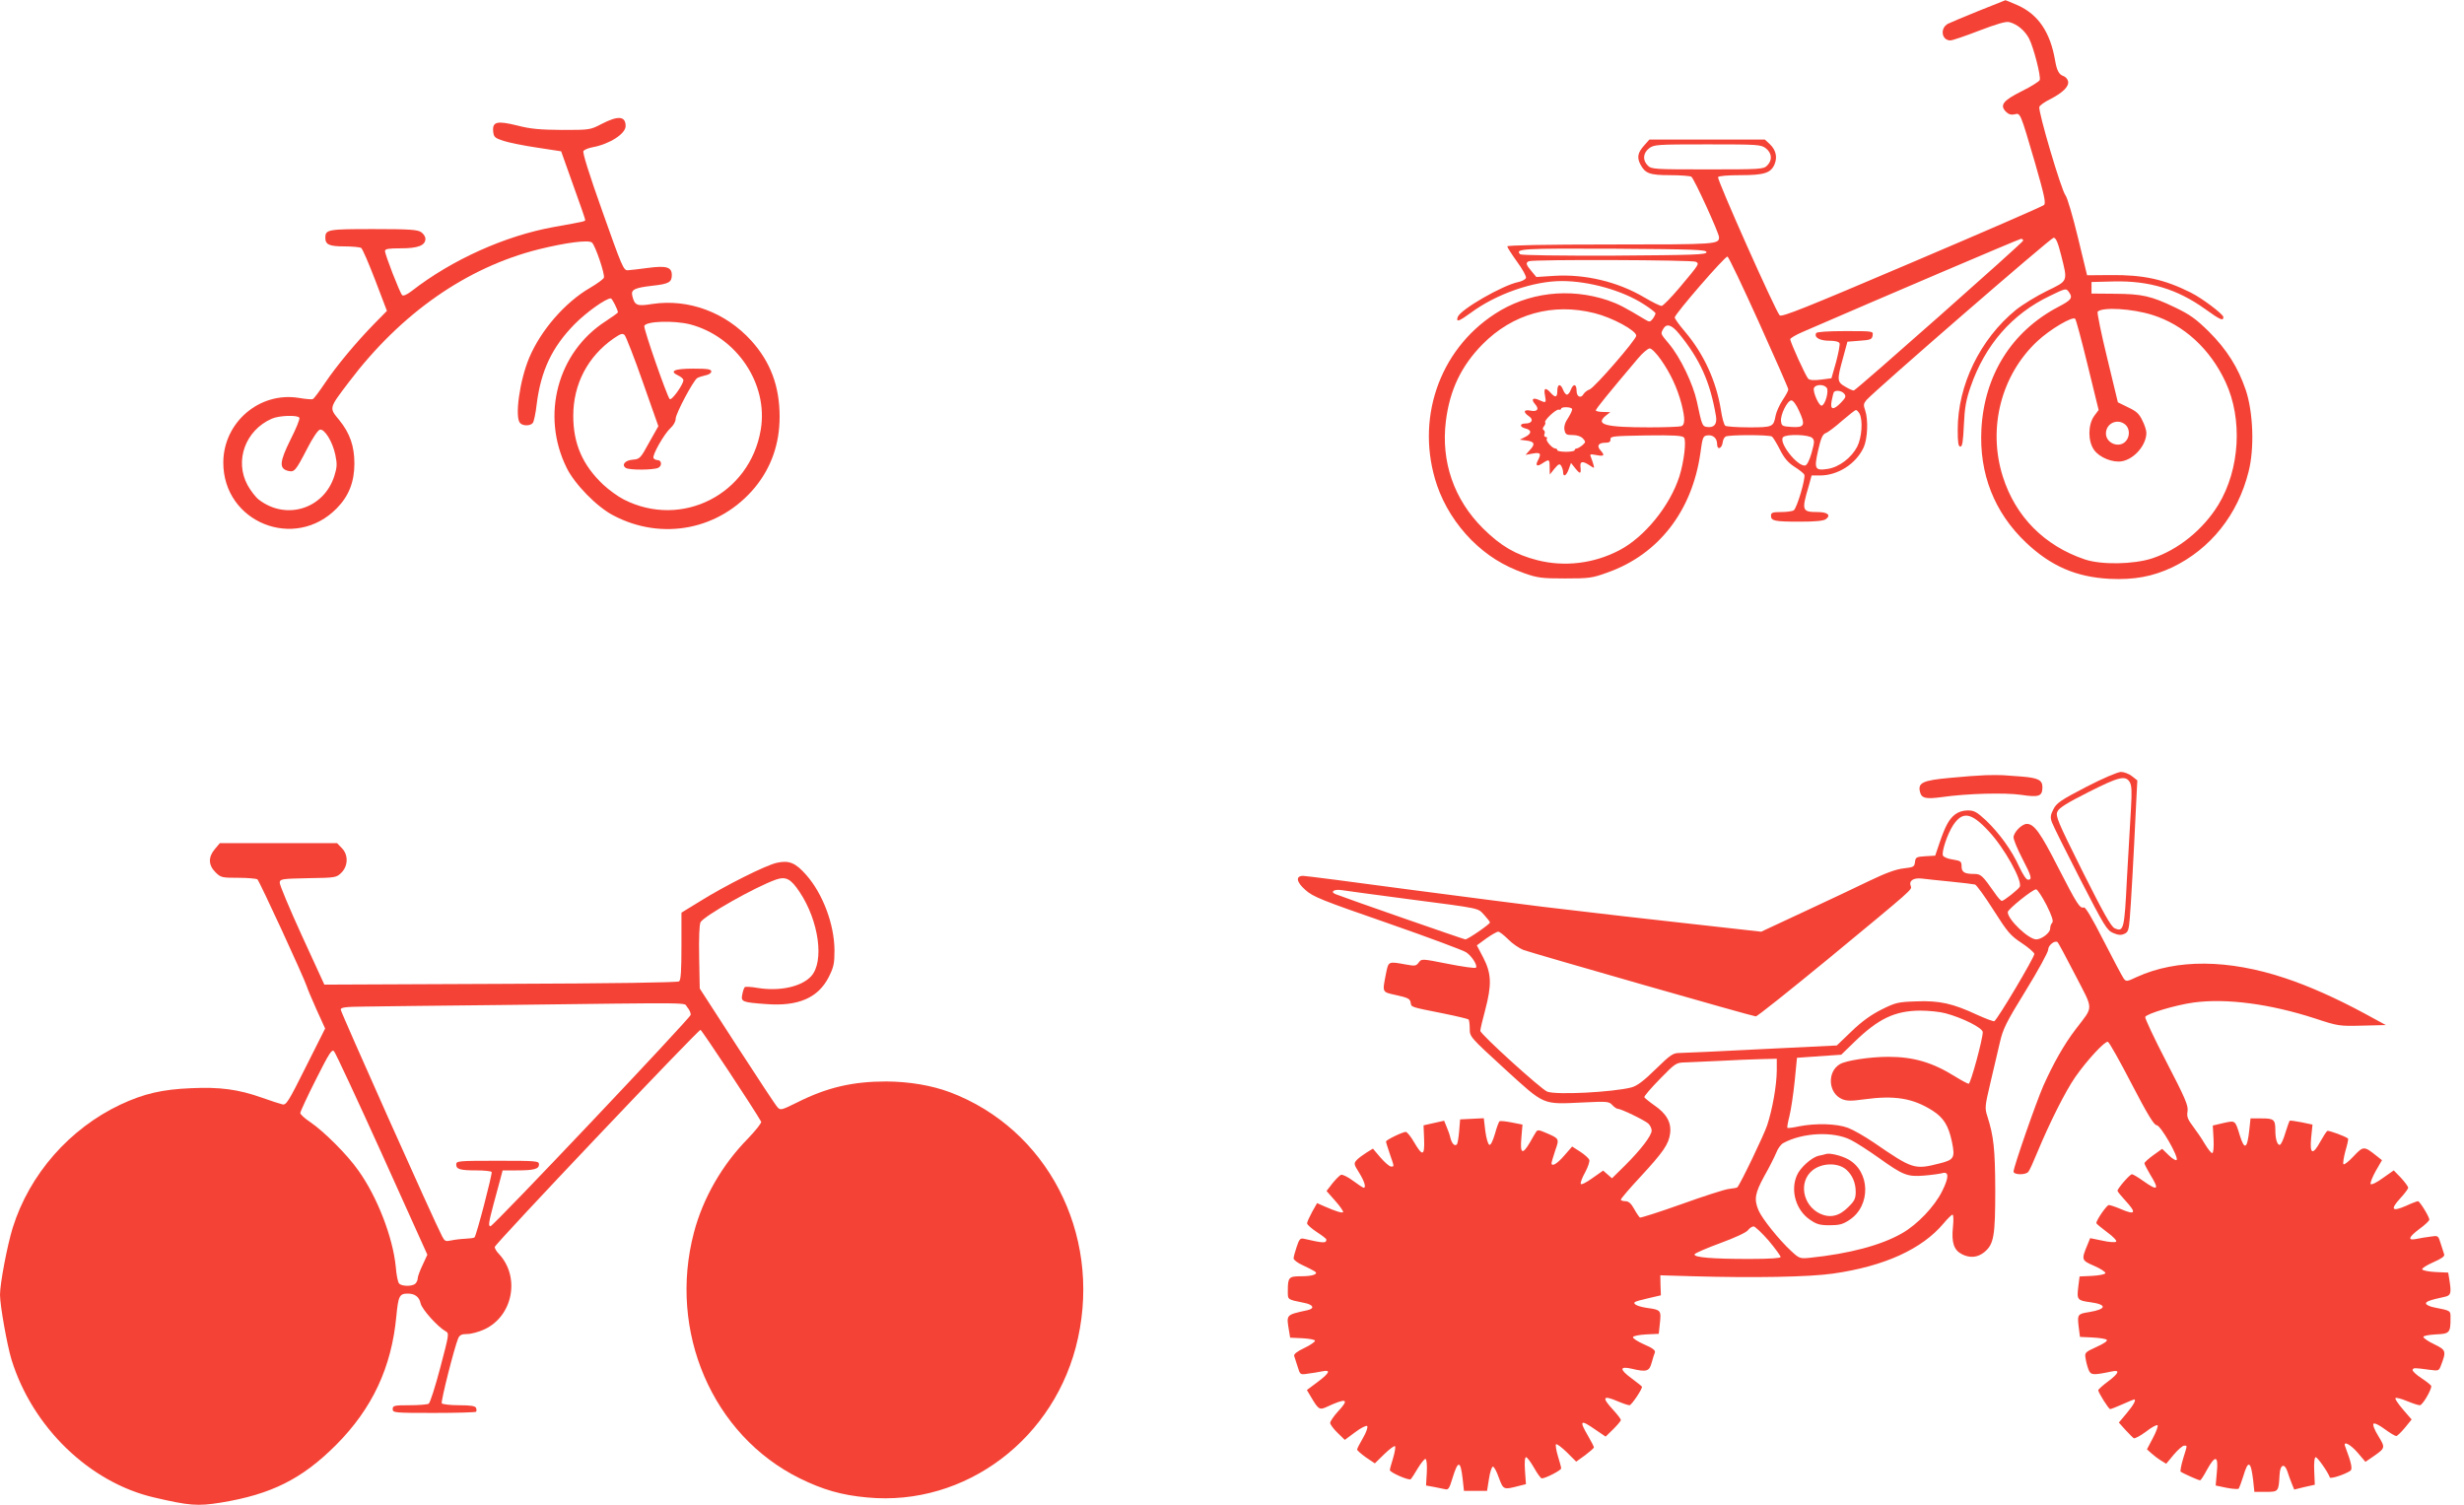
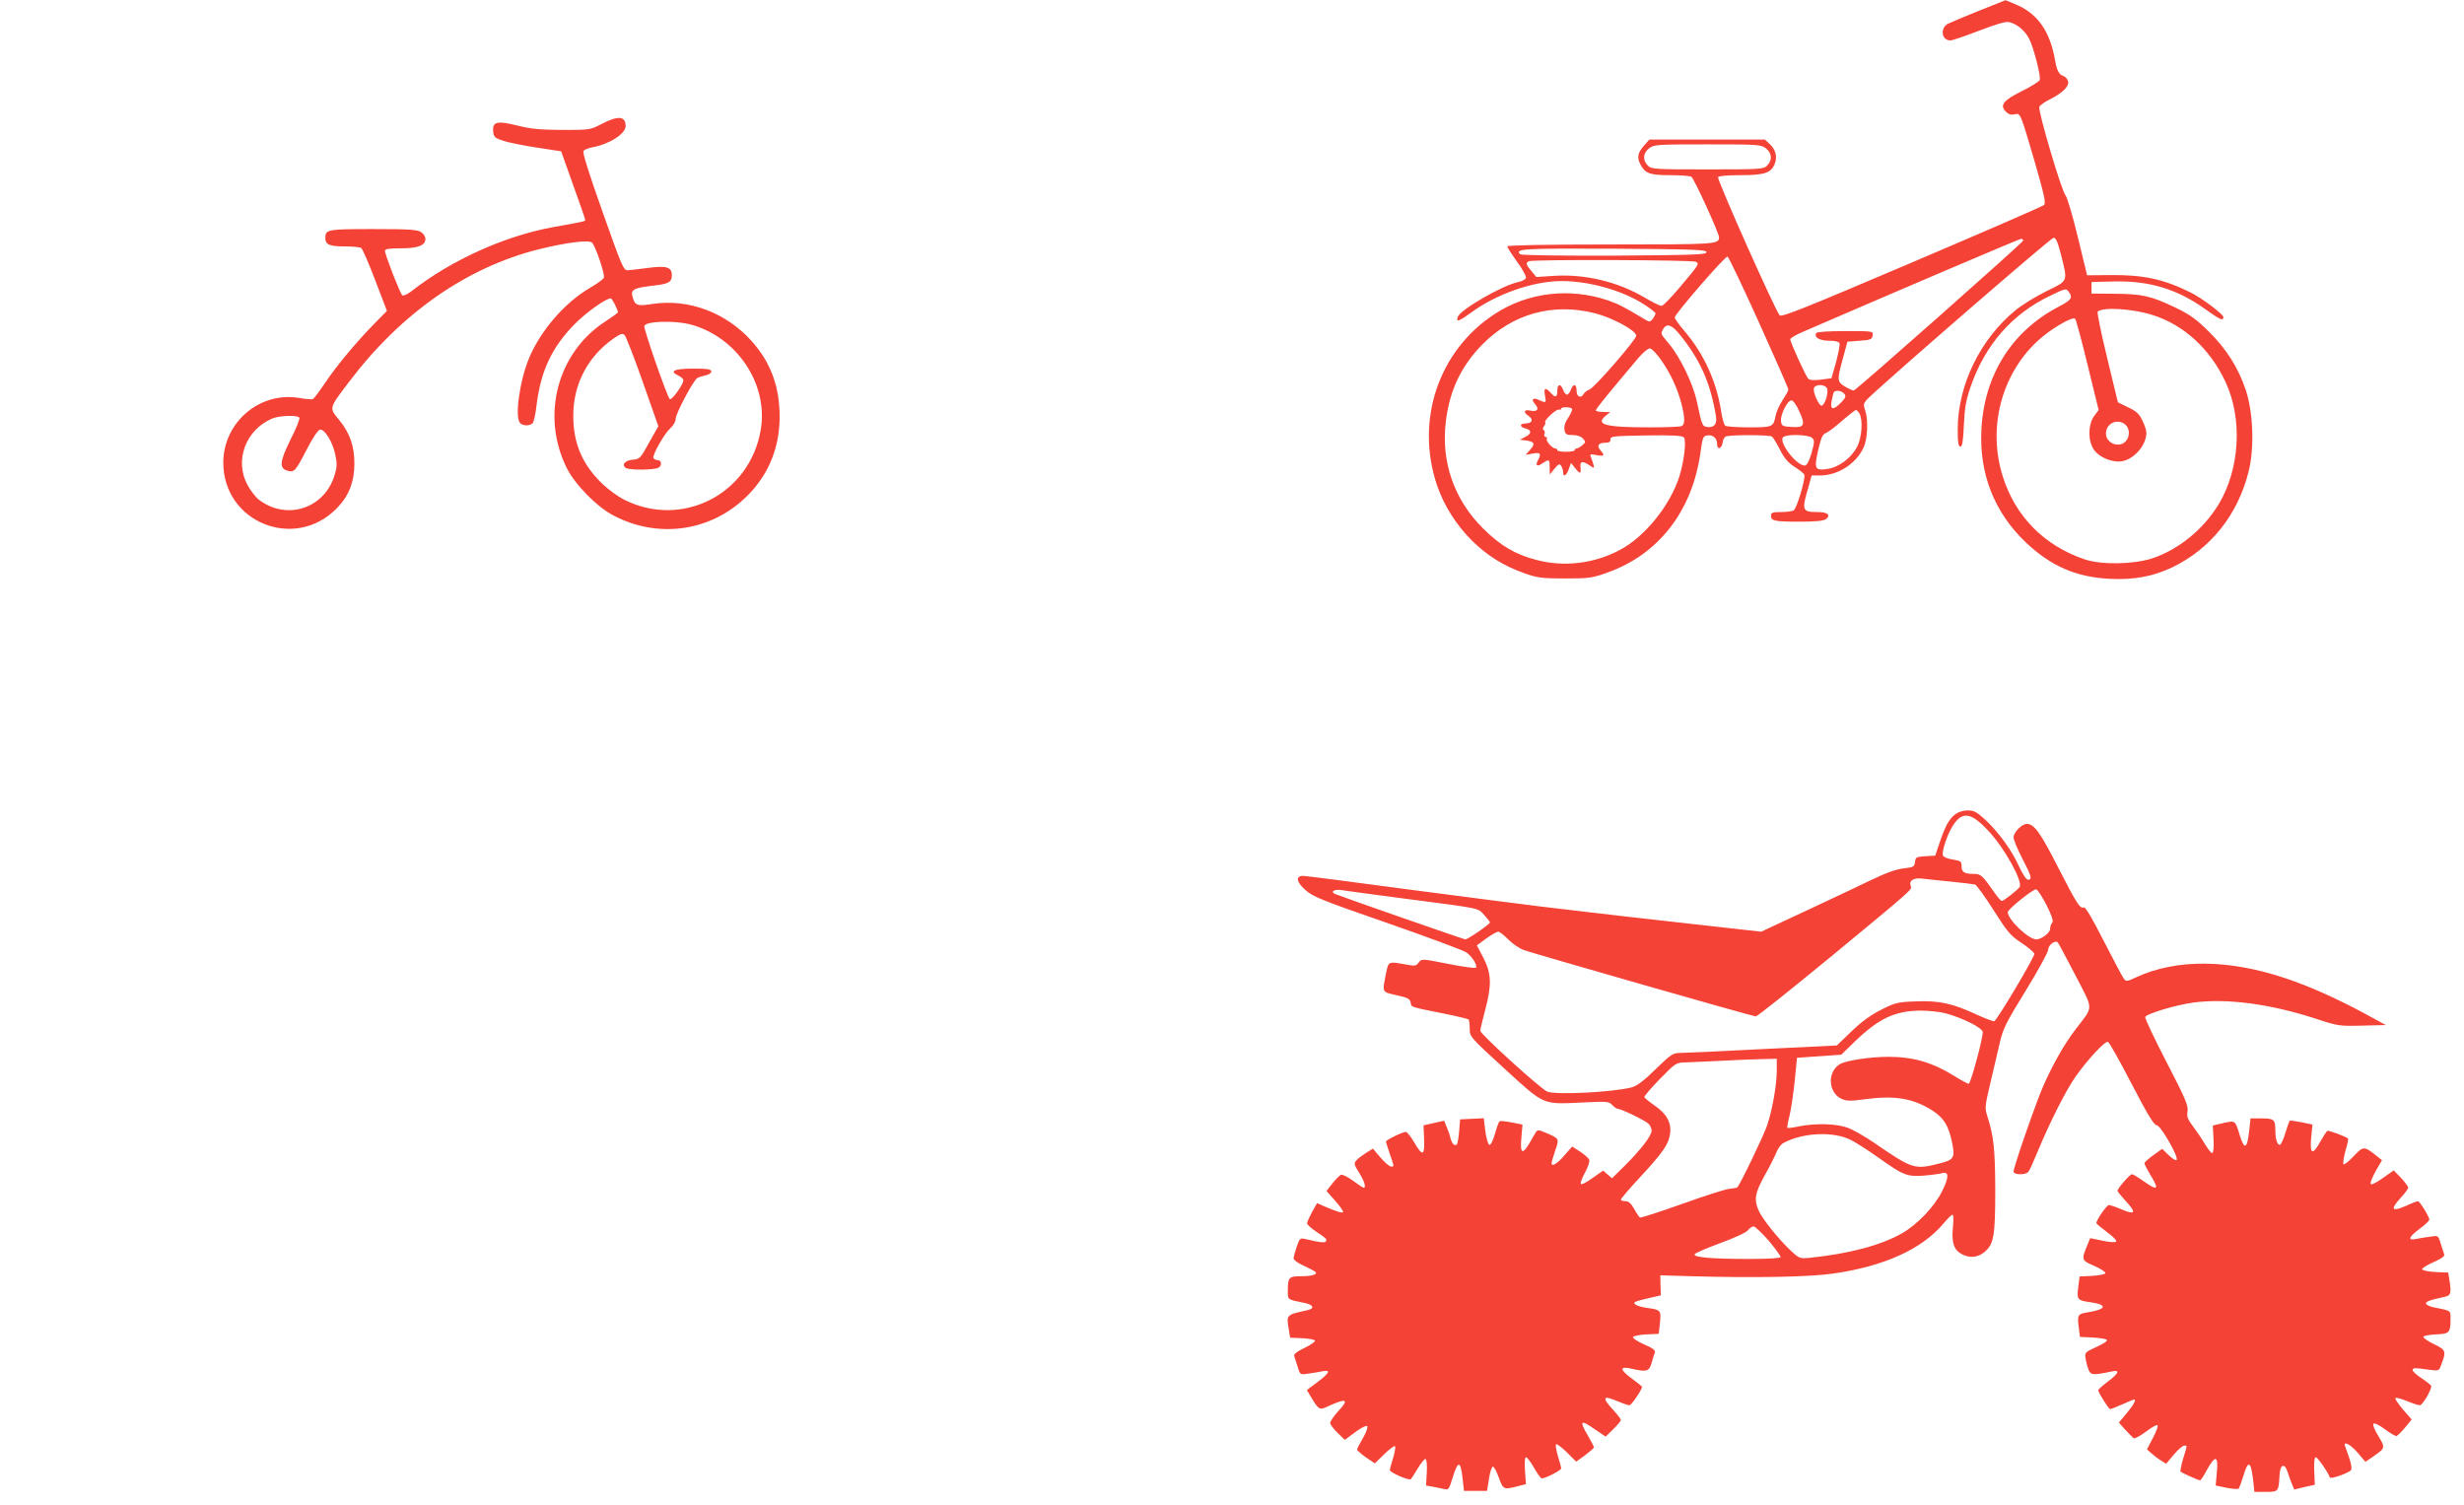
<svg xmlns="http://www.w3.org/2000/svg" version="1.0" width="1280pt" height="782pt" viewBox="0 0 1280 782" preserveAspectRatio="xMidYMid meet">
  <g transform="translate(0,782) scale(0.1,-0.1)" fill="#f44336" stroke="none">
    <path d="M10280 7764 c-74 -30 -146 -60 -160 -67 -43 -22 -35 -87 12 -87 10 0 78 23 150 51 92 35 139 49 156 44 41 -10 81 -44 103 -86 24 -48 62 -196 55 -215 -3 -7 -45 -34 -94 -58 -98 -49 -115 -73 -81 -107 13 -13 27 -17 44 -13 31 8 29 12 106 -250 49 -171 58 -211 47 -221 -7 -7 -316 -141 -687 -299 -554 -236 -676 -285 -686 -274 -22 23 -327 707 -320 718 4 6 50 10 116 10 124 0 159 11 178 58 15 37 6 74 -26 104 l-25 23 -300 0 -300 0 -29 -33 c-31 -35 -36 -60 -18 -95 25 -48 48 -57 154 -57 55 0 105 -4 111 -8 14 -8 144 -293 144 -314 0 -37 -9 -38 -562 -38 -344 0 -538 -4 -538 -10 0 -5 23 -41 51 -80 28 -38 49 -76 46 -84 -3 -8 -21 -17 -39 -21 -81 -16 -300 -142 -315 -181 -11 -30 6 -24 69 22 130 96 322 164 471 164 142 0 316 -49 427 -121 33 -21 60 -42 60 -47 0 -4 -6 -17 -14 -28 -14 -17 -17 -18 -40 -4 -108 65 -139 81 -194 100 -200 67 -416 41 -587 -71 -292 -190 -414 -553 -300 -890 36 -105 98 -203 179 -285 81 -80 165 -133 275 -172 68 -24 91 -27 211 -27 126 0 141 2 221 31 265 94 439 319 482 619 11 82 14 90 35 93 30 5 52 -14 52 -45 0 -32 24 -25 29 8 1 13 8 27 15 31 15 10 228 10 241 0 6 -4 24 -34 41 -67 22 -44 42 -68 76 -90 26 -16 49 -35 51 -41 8 -17 -39 -176 -55 -185 -7 -5 -37 -9 -65 -9 -45 0 -53 -3 -53 -19 0 -27 18 -31 149 -31 82 0 123 4 136 13 28 21 9 37 -43 37 -81 0 -84 8 -46 135 l15 55 43 0 c94 0 187 60 227 145 21 46 25 144 8 194 -10 27 -8 35 7 53 51 56 958 843 972 843 12 0 22 -23 39 -90 35 -140 38 -132 -75 -187 -53 -26 -125 -70 -160 -98 -186 -152 -302 -391 -302 -622 0 -68 3 -88 14 -88 10 0 14 27 18 113 4 89 11 129 35 198 75 217 215 378 412 472 80 39 84 40 97 22 24 -32 16 -43 -55 -80 -241 -127 -383 -354 -398 -635 -12 -231 67 -432 231 -588 130 -123 261 -180 436 -189 127 -6 223 12 325 60 199 96 340 273 396 497 31 121 24 310 -15 425 -40 117 -98 209 -191 302 -68 67 -99 89 -176 126 -125 60 -172 70 -314 71 l-120 1 0 30 0 30 117 3 c184 4 329 -40 474 -144 78 -56 94 -63 94 -41 -1 15 -109 97 -169 127 -138 69 -246 93 -418 91 l-121 -1 -48 198 c-26 108 -55 206 -64 217 -21 24 -144 440 -136 460 3 8 28 26 57 40 67 35 99 67 92 94 -3 11 -14 23 -24 26 -23 8 -34 28 -43 80 -25 147 -87 239 -193 287 -34 15 -64 27 -65 27 -2 -1 -64 -25 -138 -55z m-1106 -715 c31 -25 34 -61 6 -89 -19 -19 -33 -20 -310 -20 -277 0 -291 1 -310 20 -28 28 -25 64 6 89 26 20 39 21 304 21 265 0 278 -1 304 -21z m1336 -479 c0 -9 -862 -772 -879 -778 -5 -2 -25 7 -45 19 -43 25 -44 34 -12 149 l23 85 64 5 c57 4 64 7 67 28 3 22 3 22 -142 22 -90 0 -147 -4 -151 -10 -13 -22 17 -40 67 -40 31 0 50 -5 54 -13 3 -8 -6 -52 -18 -98 l-24 -84 -54 -7 c-38 -5 -59 -3 -67 5 -13 14 -93 189 -93 205 0 5 28 22 63 37 417 181 1125 483 1135 484 6 1 12 -3 12 -9z m-1645 -60 c0 -13 -61 -15 -479 -18 -284 -1 -484 2 -489 7 -29 29 11 31 486 29 421 -3 482 -5 482 -18z m272 -364 c84 -186 153 -343 153 -349 0 -7 -14 -32 -30 -56 -16 -24 -32 -60 -36 -80 -11 -59 -15 -61 -138 -61 -61 0 -116 4 -123 8 -7 4 -17 41 -23 81 -24 150 -88 291 -186 407 -30 35 -54 68 -54 75 0 17 262 320 274 316 6 -2 79 -155 163 -341z m-327 314 c18 -11 19 -10 -85 -134 -44 -52 -86 -95 -93 -95 -7 -1 -48 19 -90 44 -139 82 -308 122 -469 112 l-92 -6 -25 30 c-29 34 -32 45 -13 52 23 10 852 7 867 -3z m-526 -267 c92 -23 216 -90 216 -117 0 -20 -216 -269 -242 -279 -12 -4 -26 -15 -31 -23 -14 -26 -37 -16 -37 16 0 36 -17 39 -30 5 -5 -14 -14 -25 -20 -25 -6 0 -15 11 -20 25 -13 34 -30 31 -30 -5 0 -35 -10 -38 -35 -10 -27 30 -37 24 -29 -15 7 -39 6 -40 -31 -23 -32 15 -43 4 -21 -21 24 -26 12 -42 -24 -34 -35 7 -39 -8 -8 -29 26 -17 17 -38 -18 -38 -31 0 -31 -18 1 -26 33 -8 32 -27 -2 -44 l-28 -14 30 -4 c46 -5 52 -18 24 -48 l-24 -27 38 7 c40 7 45 0 26 -36 -15 -28 -4 -34 25 -14 34 22 36 21 36 -21 l1 -38 24 30 c21 25 27 28 35 15 5 -8 10 -23 10 -32 0 -29 17 -20 29 14 l12 33 24 -30 c25 -30 29 -28 25 13 -2 26 12 28 47 5 26 -17 26 -17 21 2 -3 11 -9 29 -13 39 -8 17 -5 18 28 12 41 -8 45 -2 21 25 -21 23 -10 39 25 39 21 0 28 5 27 18 -1 16 15 17 185 20 145 2 189 -1 197 -11 13 -16 0 -126 -24 -202 -49 -153 -181 -315 -311 -383 -133 -70 -286 -88 -427 -52 -113 29 -189 73 -282 165 -151 150 -219 347 -193 557 20 162 80 287 190 399 157 159 365 217 583 162z m2897 -9 c163 -51 300 -176 380 -348 90 -192 75 -454 -37 -638 -79 -129 -208 -234 -345 -279 -96 -31 -263 -34 -349 -5 -210 71 -360 222 -426 431 -79 250 -9 526 179 702 66 62 183 131 197 117 5 -5 34 -114 65 -241 l57 -233 -24 -32 c-32 -46 -32 -130 0 -175 28 -40 98 -68 146 -59 64 12 126 84 126 148 0 12 -9 41 -21 64 -16 34 -31 48 -74 68 l-53 26 -56 232 c-31 127 -53 235 -49 239 26 25 179 16 284 -17z m-2460 -96 c110 -134 163 -252 193 -429 7 -42 -9 -62 -46 -57 -25 3 -27 9 -53 132 -20 92 -86 230 -145 300 -45 54 -44 51 -30 77 17 30 43 23 81 -23z m-92 -138 c49 -70 84 -145 106 -228 19 -76 19 -108 -1 -116 -9 -3 -82 -6 -163 -6 -232 0 -285 14 -230 60 l24 19 -37 1 c-21 0 -38 4 -38 8 0 8 66 89 219 270 24 29 52 52 61 52 10 0 36 -27 59 -60z m860 -144 c13 -15 -6 -87 -25 -93 -14 -5 -48 72 -41 91 8 20 51 21 66 2z m91 -31 c11 -13 8 -21 -15 -45 -41 -43 -59 -40 -50 7 4 21 9 41 11 45 9 13 41 9 54 -7z m-234 -90 c34 -74 28 -87 -38 -83 -49 3 -53 5 -56 30 -4 33 33 108 54 108 9 0 26 -23 40 -55z m-1180 12 c4 -4 -5 -24 -18 -45 -18 -26 -24 -47 -21 -65 5 -24 10 -27 43 -27 23 0 43 -7 53 -18 15 -17 15 -19 -3 -35 -11 -9 -25 -17 -30 -17 -6 0 -10 -4 -10 -9 0 -4 -20 -8 -45 -8 -25 0 -45 4 -45 8 0 5 -4 9 -10 9 -16 0 -51 40 -45 50 4 6 1 10 -5 10 -7 0 -10 7 -7 15 4 8 2 17 -4 21 -6 4 -6 11 2 20 6 8 9 17 6 20 -8 9 56 69 70 66 7 -2 13 1 13 5 0 10 47 10 56 0z m1494 -26 c18 -35 12 -123 -12 -171 -30 -58 -94 -107 -154 -116 -66 -10 -71 0 -49 97 14 62 23 83 39 89 12 4 50 33 85 64 36 31 68 56 72 56 5 0 13 -9 19 -19z m1382 -58 c22 -20 23 -61 1 -85 -34 -38 -103 -11 -103 40 0 54 62 81 102 45z m-1628 -68 c13 -13 12 -22 -3 -77 -11 -39 -24 -64 -33 -66 -40 -8 -141 121 -115 147 17 17 132 14 151 -4z" />
    <path d="M3125 7176 c-59 -31 -62 -31 -205 -31 -116 1 -163 5 -233 23 -105 26 -130 20 -125 -31 3 -29 8 -34 54 -49 28 -9 107 -25 175 -35 l124 -19 62 -174 c35 -96 63 -178 63 -182 0 -8 0 -8 -162 -37 -255 -46 -532 -171 -741 -334 -24 -18 -42 -26 -48 -20 -12 12 -89 210 -89 229 0 11 18 14 83 14 89 0 127 15 127 50 0 10 -10 26 -22 34 -19 13 -60 16 -248 16 -237 0 -250 -2 -250 -45 0 -36 20 -45 100 -45 41 0 80 -4 86 -8 7 -4 39 -79 73 -167 l61 -160 -64 -65 c-96 -98 -199 -222 -258 -310 -29 -43 -57 -81 -63 -83 -5 -3 -38 0 -73 6 -204 33 -391 -127 -392 -335 -1 -312 372 -462 590 -238 62 63 91 137 91 232 0 90 -23 157 -78 225 -54 66 -56 59 50 199 270 357 611 595 986 689 142 35 258 50 276 35 17 -14 69 -166 62 -183 -3 -7 -35 -31 -73 -53 -129 -75 -255 -220 -315 -363 -50 -119 -76 -310 -47 -339 16 -16 53 -15 66 1 5 6 15 50 20 97 22 175 80 297 197 416 60 61 162 134 188 134 7 0 37 -60 37 -73 0 -2 -29 -23 -64 -46 -250 -161 -337 -488 -203 -760 41 -85 158 -205 244 -249 253 -133 552 -74 734 145 85 103 129 227 129 368 0 158 -47 284 -147 395 -134 148 -327 219 -514 191 -80 -13 -92 -8 -104 41 -9 34 11 43 107 54 82 9 98 18 98 55 0 42 -28 50 -126 37 -43 -6 -90 -11 -103 -12 -22 -1 -30 19 -131 304 -71 199 -105 309 -99 316 6 7 26 15 47 19 88 16 172 70 172 110 0 52 -38 56 -125 11z m460 -1041 c242 -64 407 -309 367 -547 -56 -336 -410 -516 -711 -363 -30 15 -78 50 -107 77 -107 101 -156 212 -156 358 0 164 75 308 210 402 37 25 46 28 57 17 7 -8 50 -117 94 -243 l81 -230 -48 -85 c-45 -83 -49 -86 -85 -89 -40 -3 -60 -27 -36 -43 19 -12 146 -11 169 1 21 11 17 40 -5 40 -8 0 -17 5 -20 10 -9 14 57 129 89 157 15 14 26 33 26 48 0 26 92 199 112 211 6 4 25 10 42 14 18 3 31 12 31 20 0 12 -18 15 -94 15 -99 0 -127 -13 -77 -36 14 -7 26 -17 26 -24 0 -22 -61 -108 -71 -98 -14 14 -137 367 -132 380 10 25 154 29 238 8z m-2030 -485 c4 -6 -17 -57 -46 -114 -57 -115 -60 -150 -13 -162 33 -8 39 -2 99 114 29 57 57 98 67 100 24 5 66 -63 80 -131 10 -48 9 -64 -5 -109 -54 -171 -249 -233 -392 -124 -17 13 -43 47 -59 76 -69 127 -11 285 126 345 39 17 134 20 143 5z" />
-     <path d="M10837 3732 c-133 -69 -154 -84 -170 -116 -15 -29 -17 -42 -8 -67 6 -17 72 -150 147 -296 126 -245 139 -266 172 -280 26 -11 41 -12 58 -4 19 8 23 20 28 83 6 73 20 316 32 577 l7 137 -28 22 c-15 12 -41 22 -57 22 -16 0 -94 -33 -181 -78z m226 26 c11 -18 12 -48 7 -138 -4 -63 -13 -226 -21 -363 -13 -267 -17 -280 -64 -259 -19 9 -58 79 -167 296 -129 259 -141 287 -130 310 8 19 50 45 159 100 160 81 194 89 216 54z" />
-     <path d="M10315 3793 c-33 -1 -117 -7 -187 -14 -140 -13 -166 -25 -154 -73 8 -33 30 -38 112 -27 132 19 327 24 413 12 93 -14 111 -8 111 40 0 37 -23 48 -108 55 -37 3 -80 6 -97 7 -16 1 -57 1 -90 0z" />
    <path d="M10156 3589 c-32 -25 -51 -61 -81 -149 l-22 -65 -51 -3 c-47 -3 -51 -5 -54 -30 -3 -25 -7 -27 -58 -33 -38 -4 -92 -23 -175 -63 -66 -32 -220 -105 -343 -162 l-223 -104 -402 45 c-221 25 -438 49 -482 55 -44 5 -159 19 -255 30 -96 12 -410 52 -698 90 -287 39 -531 70 -542 70 -41 0 -36 -32 11 -73 40 -36 83 -53 429 -173 212 -74 395 -142 408 -152 30 -21 59 -69 49 -79 -4 -4 -70 5 -145 20 -137 27 -137 27 -152 7 -14 -19 -20 -19 -69 -10 -88 16 -88 16 -100 -42 -21 -108 -24 -100 54 -118 59 -13 70 -19 73 -38 4 -25 -4 -22 171 -57 69 -14 127 -28 130 -31 3 -3 6 -25 6 -48 0 -42 1 -43 182 -209 211 -192 192 -184 409 -174 122 6 133 5 149 -13 10 -11 23 -20 29 -20 17 0 139 -59 159 -77 9 -9 17 -25 17 -36 0 -26 -55 -98 -137 -180 l-69 -68 -23 20 -23 20 -57 -40 c-32 -23 -57 -35 -59 -29 -3 7 8 34 23 61 15 28 24 56 21 64 -3 8 -24 27 -47 42 l-42 27 -41 -47 c-37 -43 -66 -60 -66 -39 0 5 9 34 19 65 22 62 22 62 -48 92 -37 16 -44 17 -52 4 -5 -7 -19 -32 -31 -53 -39 -67 -52 -60 -45 21 l6 71 -56 11 c-30 6 -59 9 -63 6 -4 -2 -15 -32 -24 -65 -11 -37 -22 -60 -29 -57 -7 2 -16 34 -21 71 l-8 67 -62 -3 -61 -3 -5 -62 c-3 -34 -8 -64 -12 -68 -11 -11 -25 3 -33 32 -3 15 -12 41 -20 59 l-13 32 -54 -12 -53 -12 3 -73 c3 -87 -8 -90 -53 -13 -16 28 -36 52 -42 52 -17 0 -103 -42 -103 -50 0 -4 9 -33 20 -65 24 -69 23 -65 6 -65 -8 0 -32 21 -54 46 l-40 47 -34 -21 c-19 -12 -42 -29 -51 -39 -15 -17 -14 -22 14 -66 27 -44 37 -77 23 -77 -4 0 -28 16 -55 36 -27 20 -55 34 -63 31 -7 -3 -27 -23 -44 -44 l-31 -40 46 -52 c25 -28 43 -55 40 -58 -6 -5 -35 3 -99 31 l-36 16 -26 -46 c-14 -26 -26 -52 -26 -59 0 -7 23 -27 50 -45 28 -18 50 -35 50 -39 0 -20 -12 -20 -117 4 -18 4 -24 -2 -37 -42 -9 -26 -16 -53 -16 -60 0 -8 21 -24 48 -36 26 -12 53 -26 61 -31 23 -14 -8 -26 -70 -26 -64 0 -69 -5 -69 -76 0 -47 -4 -44 84 -62 48 -9 58 -29 19 -38 -114 -25 -111 -22 -97 -106 l6 -37 64 -3 c35 -2 65 -7 65 -13 1 -5 -24 -23 -56 -38 -38 -18 -55 -32 -52 -41 3 -8 11 -33 18 -56 13 -42 13 -42 53 -36 23 3 56 8 74 12 47 10 40 -8 -23 -55 l-56 -42 22 -37 c37 -63 44 -67 76 -53 109 51 126 45 63 -22 -22 -24 -40 -51 -40 -59 0 -7 17 -31 38 -51 l38 -37 54 40 c30 23 58 36 62 32 5 -5 -4 -32 -21 -61 -17 -29 -31 -56 -31 -61 0 -5 21 -23 46 -41 l46 -31 49 48 c27 26 52 45 56 41 3 -4 -1 -31 -10 -61 -9 -29 -17 -57 -17 -63 0 -12 100 -56 109 -47 3 3 20 28 36 56 17 28 35 50 40 49 6 -1 9 -30 7 -70 l-4 -68 39 -7 c21 -4 47 -10 59 -12 18 -5 23 3 39 56 29 95 42 95 53 -1 l7 -64 60 0 60 0 10 63 c5 35 15 63 20 63 6 1 20 -25 31 -57 24 -64 24 -64 105 -43 l36 9 -5 70 c-3 45 -1 70 6 70 5 0 24 -25 41 -55 17 -30 35 -55 40 -55 20 0 101 42 101 52 0 6 -8 35 -17 64 -9 30 -13 57 -10 61 4 4 29 -15 56 -41 l49 -49 46 33 c25 19 46 37 46 41 0 5 -14 31 -30 59 -48 82 -41 88 38 33 l53 -36 39 38 c22 22 40 43 40 48 0 6 -18 29 -40 53 -61 66 -54 78 25 44 26 -11 53 -20 60 -20 10 0 65 81 65 96 0 2 -25 22 -56 45 -61 45 -61 63 1 49 79 -19 93 -14 105 31 6 22 14 47 17 54 3 10 -13 23 -56 41 -34 15 -60 32 -58 38 2 6 33 12 69 14 l65 3 6 57 c7 64 4 68 -63 77 -49 7 -78 20 -68 30 3 4 35 13 71 21 l65 15 -2 52 -1 52 170 -5 c318 -9 603 -4 728 14 266 38 461 127 573 260 21 25 42 46 47 46 5 0 6 -28 2 -66 -8 -78 5 -118 46 -139 42 -22 83 -18 118 11 49 41 56 84 56 324 -1 212 -8 277 -41 381 -14 43 -13 52 16 175 17 71 39 165 49 209 16 70 32 103 135 270 64 104 116 199 116 212 0 22 33 49 48 39 4 -2 45 -79 92 -170 97 -188 97 -159 4 -281 -62 -81 -117 -179 -169 -295 -39 -89 -155 -423 -155 -446 0 -18 64 -19 77 -1 6 6 27 53 47 102 65 156 145 315 196 389 62 89 155 189 170 184 7 -2 62 -100 123 -218 83 -160 117 -215 130 -215 21 0 117 -168 104 -181 -4 -4 -23 7 -41 25 l-34 33 -46 -33 c-25 -18 -46 -37 -46 -42 0 -5 14 -32 30 -59 49 -79 40 -87 -36 -33 -27 19 -53 35 -59 35 -11 0 -75 -74 -75 -86 0 -4 18 -26 40 -50 61 -66 54 -78 -25 -44 -26 11 -53 20 -60 20 -11 0 -65 -78 -65 -94 0 -3 25 -24 56 -47 31 -22 52 -45 47 -49 -4 -5 -37 -3 -71 5 l-64 13 -13 -32 c-34 -81 -33 -83 34 -112 34 -15 60 -32 58 -38 -2 -6 -33 -12 -69 -14 l-65 -3 -7 -56 c-8 -65 -4 -69 64 -78 87 -12 84 -36 -7 -51 -60 -9 -62 -13 -55 -74 l7 -55 65 -3 c36 -2 69 -7 74 -12 6 -6 -15 -20 -53 -37 -59 -27 -62 -30 -57 -58 2 -16 9 -43 15 -59 12 -30 22 -31 119 -11 47 11 41 -8 -18 -52 -27 -20 -50 -41 -50 -45 0 -12 54 -98 62 -98 4 0 33 11 64 25 31 14 58 25 60 25 13 0 -2 -28 -38 -71 l-41 -49 34 -38 c19 -20 38 -40 43 -43 5 -4 33 11 63 33 29 23 57 38 61 34 4 -4 -7 -34 -24 -66 l-31 -59 21 -19 c12 -11 34 -28 50 -38 l29 -18 39 47 c22 26 46 47 54 47 17 0 18 7 -5 -67 -10 -34 -16 -65 -13 -68 8 -7 92 -45 101 -45 4 0 20 25 36 55 43 78 60 74 51 -14 l-6 -68 57 -12 c31 -6 60 -8 63 -4 3 5 14 34 24 66 25 85 39 78 51 -25 l6 -58 60 0 c66 0 66 1 71 90 3 53 26 61 41 15 5 -16 15 -44 22 -61 l13 -32 53 13 54 12 -3 71 c-2 45 1 72 8 72 9 0 64 -78 73 -105 3 -9 75 14 106 34 13 8 7 39 -27 129 -10 29 29 8 66 -35 l40 -47 41 28 c63 44 63 45 26 106 -20 32 -30 59 -25 64 5 5 30 -7 58 -28 27 -20 54 -36 60 -36 5 0 25 19 45 43 l35 43 -45 52 c-25 29 -43 56 -39 59 3 4 30 -3 59 -15 29 -12 59 -22 68 -22 13 0 59 77 59 99 0 5 -23 23 -50 41 -28 18 -49 38 -47 44 4 11 9 11 89 0 46 -6 48 -5 58 22 29 75 27 81 -35 111 -32 15 -57 33 -56 38 0 6 30 11 65 13 71 3 76 8 76 84 0 40 3 39 -84 56 -22 4 -41 13 -43 19 -4 11 17 19 100 37 29 7 32 19 21 88 l-6 37 -66 3 c-36 2 -67 8 -69 14 -2 6 24 22 58 37 43 19 60 31 56 41 -3 8 -11 33 -18 56 -13 42 -13 42 -53 36 -23 -3 -56 -8 -73 -12 -48 -10 -42 9 17 53 28 20 50 42 50 47 0 15 -50 96 -59 96 -5 0 -34 -11 -64 -25 -72 -31 -81 -18 -28 40 23 25 41 49 41 55 0 6 -17 29 -37 51 l-38 39 -57 -40 c-31 -23 -59 -36 -63 -31 -3 6 9 36 26 67 l33 57 -29 23 c-64 51 -68 51 -118 -2 -25 -27 -49 -46 -53 -42 -4 4 1 35 10 69 10 33 16 62 14 64 -11 11 -101 44 -108 40 -5 -3 -21 -28 -36 -55 -40 -73 -56 -67 -48 19 l7 69 -57 12 c-32 6 -59 10 -62 8 -2 -3 -12 -31 -22 -63 -9 -32 -22 -60 -28 -62 -13 -4 -24 28 -24 74 0 57 -7 63 -70 63 l-59 0 -6 -57 c-11 -103 -25 -110 -50 -30 -24 78 -22 77 -85 63 l-55 -13 4 -71 c2 -44 -1 -72 -7 -72 -6 0 -22 21 -38 47 -15 26 -43 67 -62 92 -28 37 -33 51 -28 79 4 29 -11 65 -110 256 -63 121 -112 226 -110 233 7 17 157 62 251 75 171 23 398 -7 632 -83 118 -39 125 -40 244 -37 l123 3 -114 62 c-143 77 -286 141 -410 182 -294 98 -563 100 -769 6 -53 -25 -56 -25 -69 -8 -7 10 -54 98 -104 196 -60 118 -95 177 -103 173 -20 -7 -35 16 -134 209 -91 179 -124 225 -162 225 -26 0 -69 -44 -69 -70 0 -12 20 -61 45 -109 49 -94 53 -111 30 -111 -9 0 -27 28 -45 66 -38 85 -103 175 -173 242 -48 44 -61 52 -95 52 -25 0 -49 -8 -66 -21z m174 -86 c82 -87 178 -260 162 -290 -9 -15 -82 -73 -93 -73 -5 0 -22 19 -38 43 -63 90 -71 97 -106 97 -50 0 -65 9 -65 40 0 25 -4 28 -46 35 -25 3 -48 13 -51 21 -7 20 23 111 53 157 49 74 94 67 184 -30z m-195 -263 c61 -6 117 -13 125 -15 8 -3 51 -62 96 -133 72 -113 87 -132 145 -170 35 -23 65 -49 67 -57 3 -14 -190 -339 -208 -350 -4 -2 -45 13 -91 34 -124 58 -195 74 -315 69 -93 -3 -107 -6 -179 -42 -54 -27 -102 -61 -156 -113 l-77 -74 -389 -19 c-213 -11 -405 -20 -427 -20 -35 0 -47 -8 -125 -84 -63 -62 -97 -87 -126 -95 -99 -25 -389 -40 -437 -22 -32 12 -348 299 -348 316 0 8 11 56 25 107 35 132 33 190 -9 272 l-34 65 49 36 c27 19 55 35 62 35 7 0 30 -18 52 -40 21 -22 57 -46 79 -55 61 -21 1191 -345 1207 -345 8 0 178 136 379 301 442 365 433 357 426 376 -11 28 14 44 58 39 23 -3 91 -10 151 -16z m-2825 -90 c392 -51 365 -46 400 -83 16 -18 30 -35 30 -39 0 -9 -115 -88 -128 -88 -7 0 -630 217 -674 235 -30 12 -8 27 31 21 20 -3 173 -24 341 -46z m3321 -31 c29 -58 37 -85 30 -92 -6 -6 -11 -20 -11 -32 0 -21 -45 -55 -72 -55 -40 0 -149 104 -148 142 1 15 129 118 147 118 7 0 31 -37 54 -81z m-524 -563 c89 -24 193 -76 193 -98 0 -37 -63 -268 -73 -268 -5 0 -37 17 -71 38 -117 73 -215 102 -347 102 -94 0 -219 -19 -251 -38 -68 -40 -61 -152 12 -182 25 -10 48 -10 113 -1 160 22 255 6 357 -59 57 -37 82 -77 100 -162 17 -83 11 -93 -65 -112 -130 -33 -139 -30 -340 108 -47 32 -108 67 -135 77 -58 22 -166 25 -254 8 -31 -7 -58 -10 -61 -8 -2 3 3 31 11 62 8 32 20 113 27 180 l12 122 115 8 115 8 70 68 c124 120 209 160 340 161 44 0 103 -6 132 -14z m-877 -298 c-1 -79 -22 -198 -50 -284 -17 -51 -139 -305 -155 -322 -2 -2 -21 -6 -42 -8 -22 -2 -133 -38 -247 -79 -115 -41 -212 -72 -217 -70 -4 3 -18 23 -30 45 -16 29 -29 40 -46 40 -13 0 -23 4 -23 8 0 5 45 58 101 118 120 130 148 170 155 227 7 56 -19 102 -82 145 -27 19 -50 38 -52 42 -2 5 34 47 80 94 82 84 85 86 134 87 27 1 108 5 179 8 72 4 167 8 213 9 l82 2 0 -62z m385 -360 c28 -14 93 -56 145 -93 126 -90 148 -99 235 -92 38 3 80 9 92 12 38 12 39 -19 2 -93 -39 -79 -129 -174 -209 -219 -108 -62 -274 -106 -478 -127 -51 -5 -55 -4 -97 35 -63 58 -152 169 -170 212 -24 57 -18 89 30 177 26 45 53 100 62 121 8 22 25 45 37 51 101 55 261 62 351 16z m-427 -523 c34 -41 62 -79 62 -85 0 -6 -57 -10 -164 -10 -192 0 -288 8 -283 24 2 6 62 32 133 58 76 28 135 55 144 67 8 11 22 20 30 20 8 -1 43 -34 78 -74z" />
-     <path d="M9485 1825 c-5 -2 -22 -6 -37 -9 -37 -8 -98 -63 -114 -103 -34 -79 -4 -180 68 -229 35 -24 51 -29 103 -29 50 0 69 5 103 28 112 74 108 252 -8 315 -35 19 -96 34 -115 27z m107 -82 c31 -28 48 -68 48 -114 0 -35 -6 -48 -38 -79 -48 -49 -96 -59 -149 -34 -89 44 -110 164 -39 223 49 41 135 43 178 4z" />
-     <path d="M1116 3409 c-35 -41 -34 -83 3 -120 28 -28 34 -29 118 -29 48 0 93 -4 100 -8 10 -7 241 -508 257 -557 3 -11 26 -65 50 -119 l45 -99 -100 -199 c-90 -180 -102 -200 -122 -195 -12 3 -60 18 -107 35 -122 43 -217 56 -367 49 -149 -6 -245 -28 -367 -85 -265 -125 -473 -362 -560 -640 -28 -90 -66 -289 -66 -348 0 -55 37 -263 60 -338 109 -351 405 -637 740 -715 184 -43 227 -46 346 -27 264 43 423 123 600 300 188 189 288 402 313 669 10 104 16 117 59 117 37 0 60 -17 67 -51 7 -31 89 -122 130 -145 19 -10 18 -15 -28 -189 -26 -99 -53 -183 -60 -187 -6 -4 -51 -8 -99 -8 -81 0 -88 -2 -88 -20 0 -19 7 -20 213 -20 118 0 216 3 220 6 3 3 3 12 0 20 -4 10 -26 14 -88 14 -46 0 -87 5 -90 10 -6 9 65 289 85 337 8 18 18 23 47 23 21 0 61 11 89 24 149 69 188 273 75 393 -12 12 -21 28 -21 35 0 15 1056 1128 1069 1128 6 0 280 -414 315 -477 3 -6 -27 -44 -68 -87 -135 -137 -234 -310 -281 -488 -136 -515 96 -1054 550 -1278 120 -59 217 -87 349 -99 511 -49 983 307 1096 828 120 547 -162 1087 -665 1277 -97 36 -211 55 -330 56 -176 0 -309 -31 -464 -109 -81 -40 -87 -42 -102 -25 -9 9 -103 152 -210 317 l-194 300 -3 162 c-2 102 1 169 7 182 18 33 285 184 393 222 51 17 76 4 122 -65 100 -150 129 -361 60 -437 -50 -55 -164 -80 -279 -61 -33 6 -63 7 -66 4 -4 -4 -10 -21 -13 -38 -8 -38 -1 -41 124 -50 166 -13 270 32 325 140 26 52 30 70 30 140 -1 134 -60 292 -146 390 -56 64 -90 78 -153 64 -57 -12 -272 -120 -403 -202 l-93 -57 0 -173 c0 -127 -3 -176 -12 -184 -9 -6 -337 -11 -928 -13 l-915 -4 -117 255 c-64 140 -116 264 -115 275 2 19 10 20 148 23 143 2 147 3 173 29 35 35 36 94 1 128 l-24 25 -305 0 -304 0 -26 -31z m2454 -821 c11 -13 19 -30 18 -40 -3 -18 -1025 -1098 -1040 -1098 -12 0 -10 17 16 115 14 50 30 109 36 133 l11 42 72 0 c91 0 117 7 117 31 0 18 -11 19 -215 19 -204 0 -215 -1 -215 -19 0 -25 19 -31 105 -31 41 0 76 -4 79 -8 5 -8 -79 -330 -89 -340 -2 -3 -24 -6 -47 -7 -24 -1 -57 -5 -75 -9 -28 -6 -33 -4 -46 21 -42 79 -527 1166 -527 1178 0 12 23 15 128 16 70 1 384 5 697 8 1065 13 951 14 975 -11z m-1585 -765 l235 -521 -25 -54 c-14 -29 -25 -60 -25 -68 0 -9 -5 -21 -12 -28 -16 -16 -73 -15 -85 1 -6 6 -14 45 -17 86 -15 153 -96 363 -194 500 -57 82 -180 204 -249 251 -29 19 -53 41 -53 48 0 7 36 85 81 174 69 137 83 159 94 147 8 -8 120 -249 250 -536z" />
  </g>
</svg>